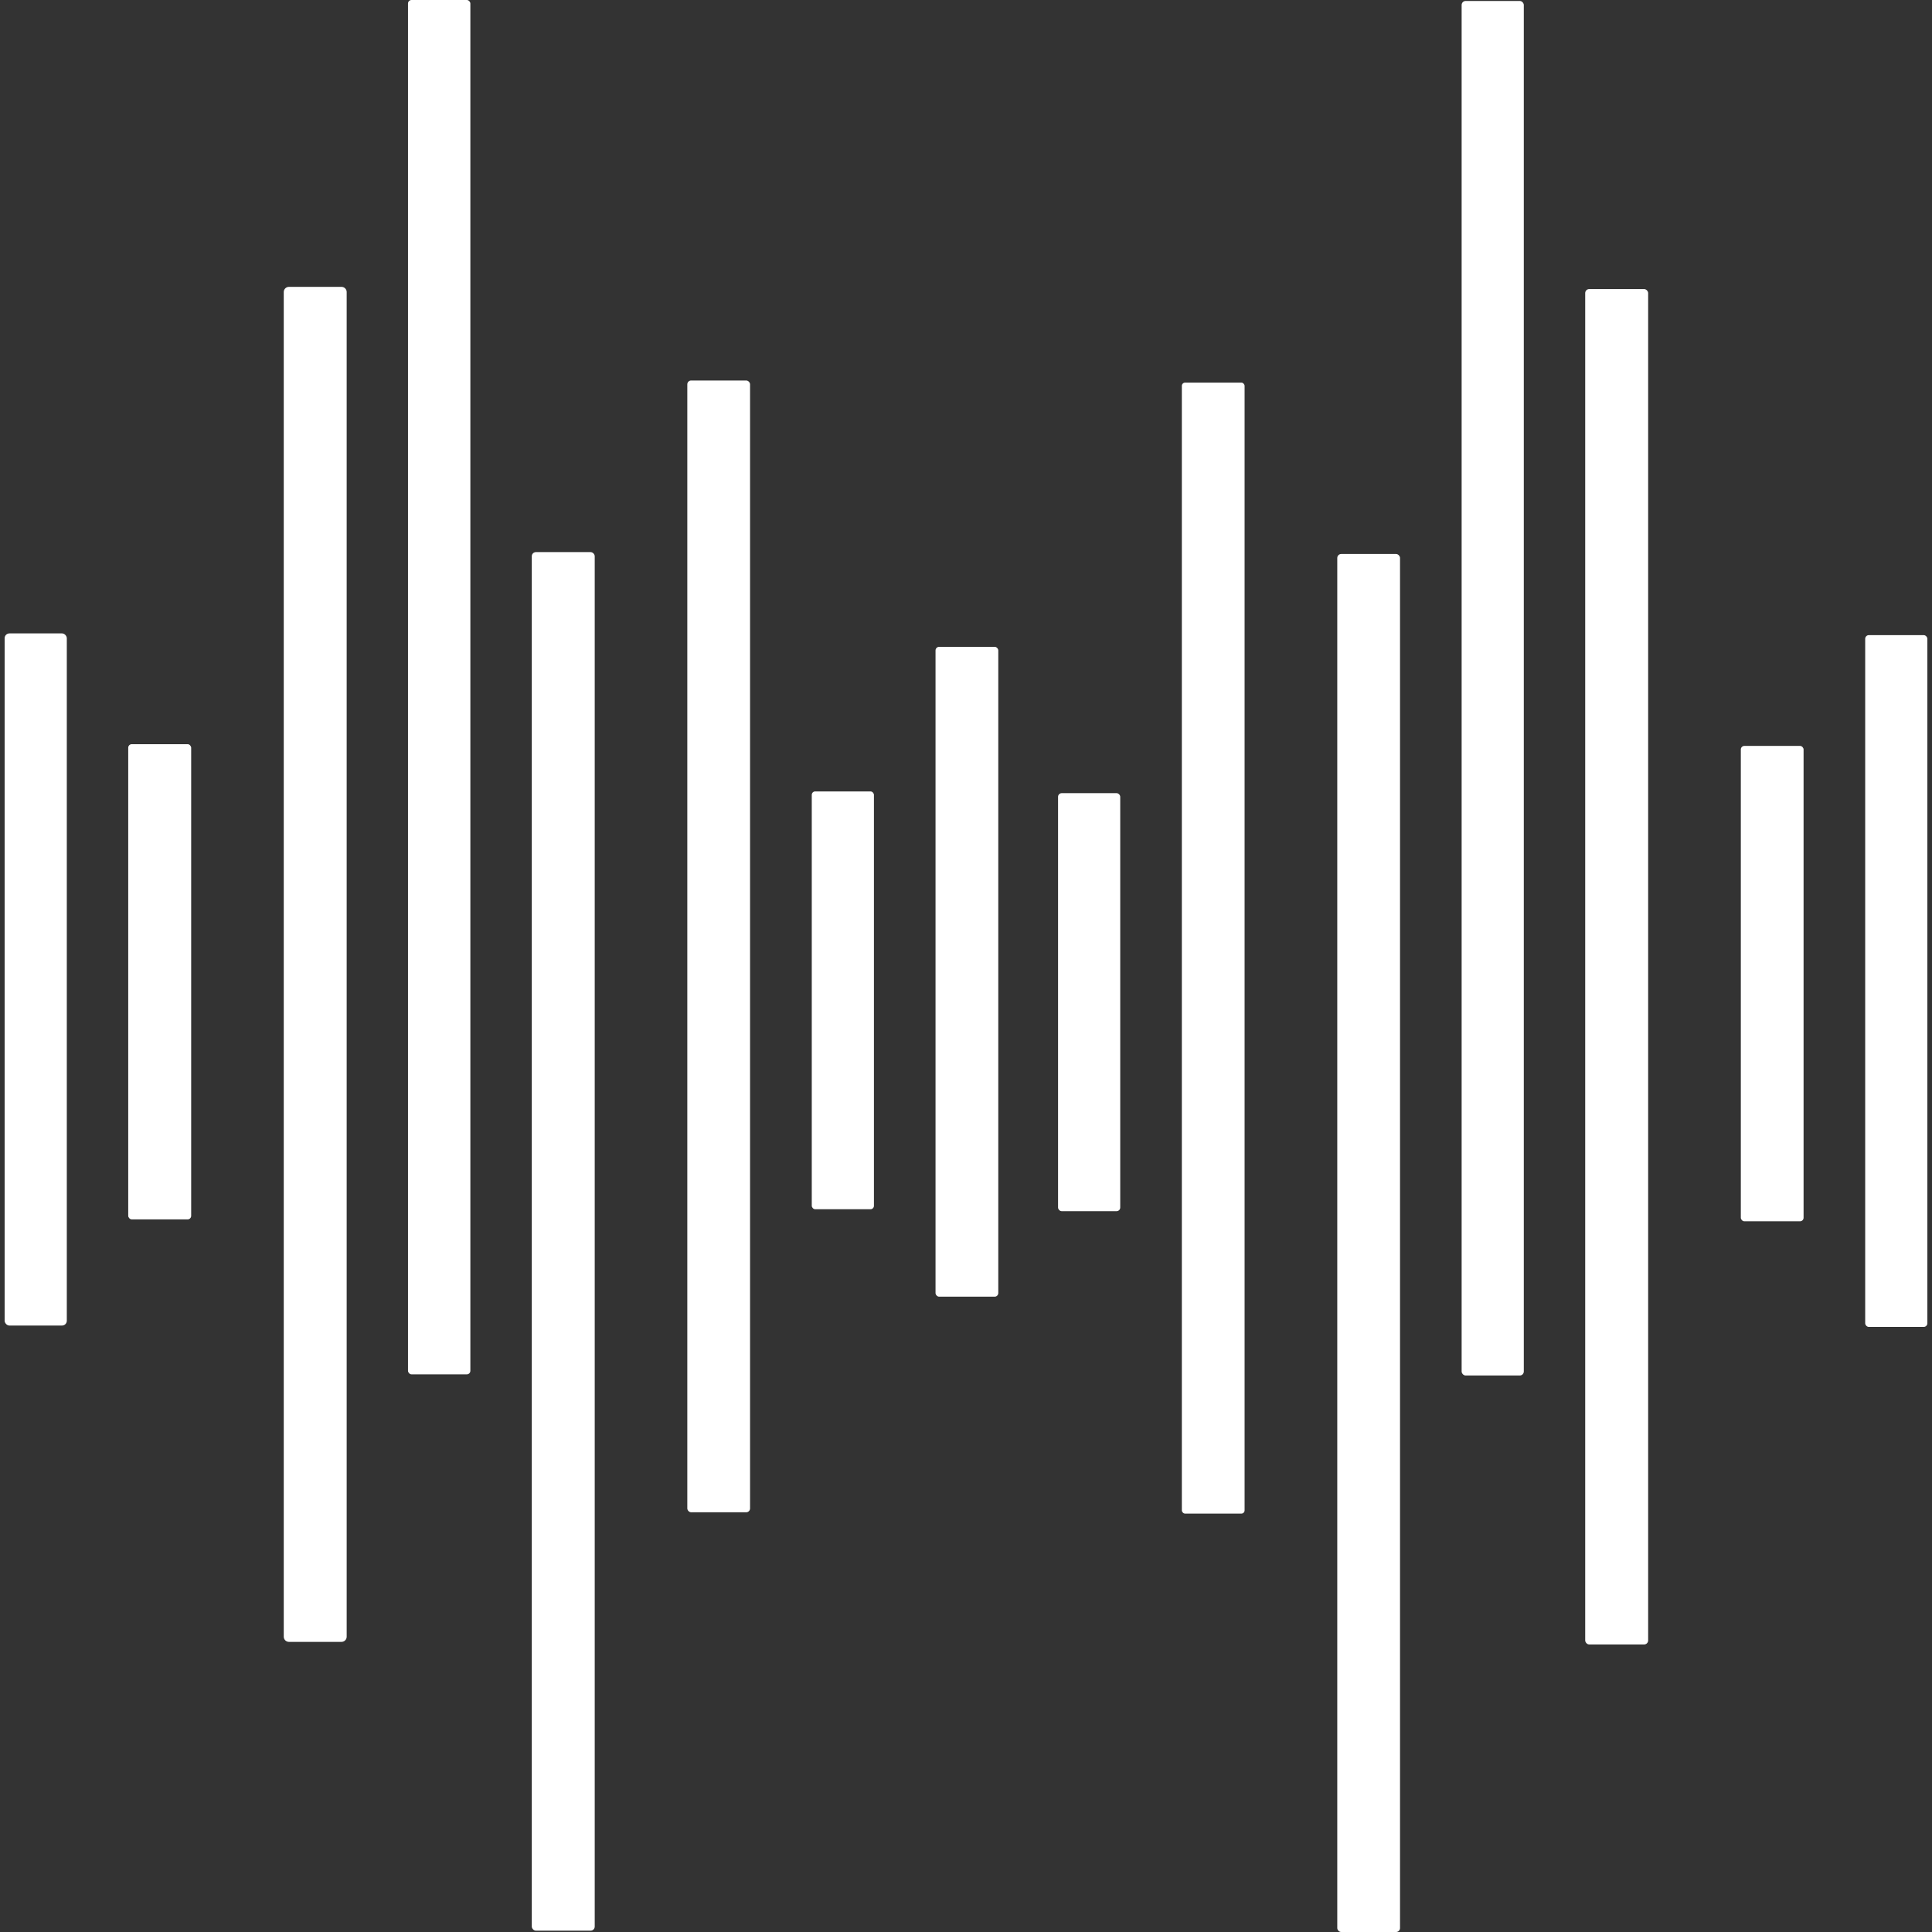
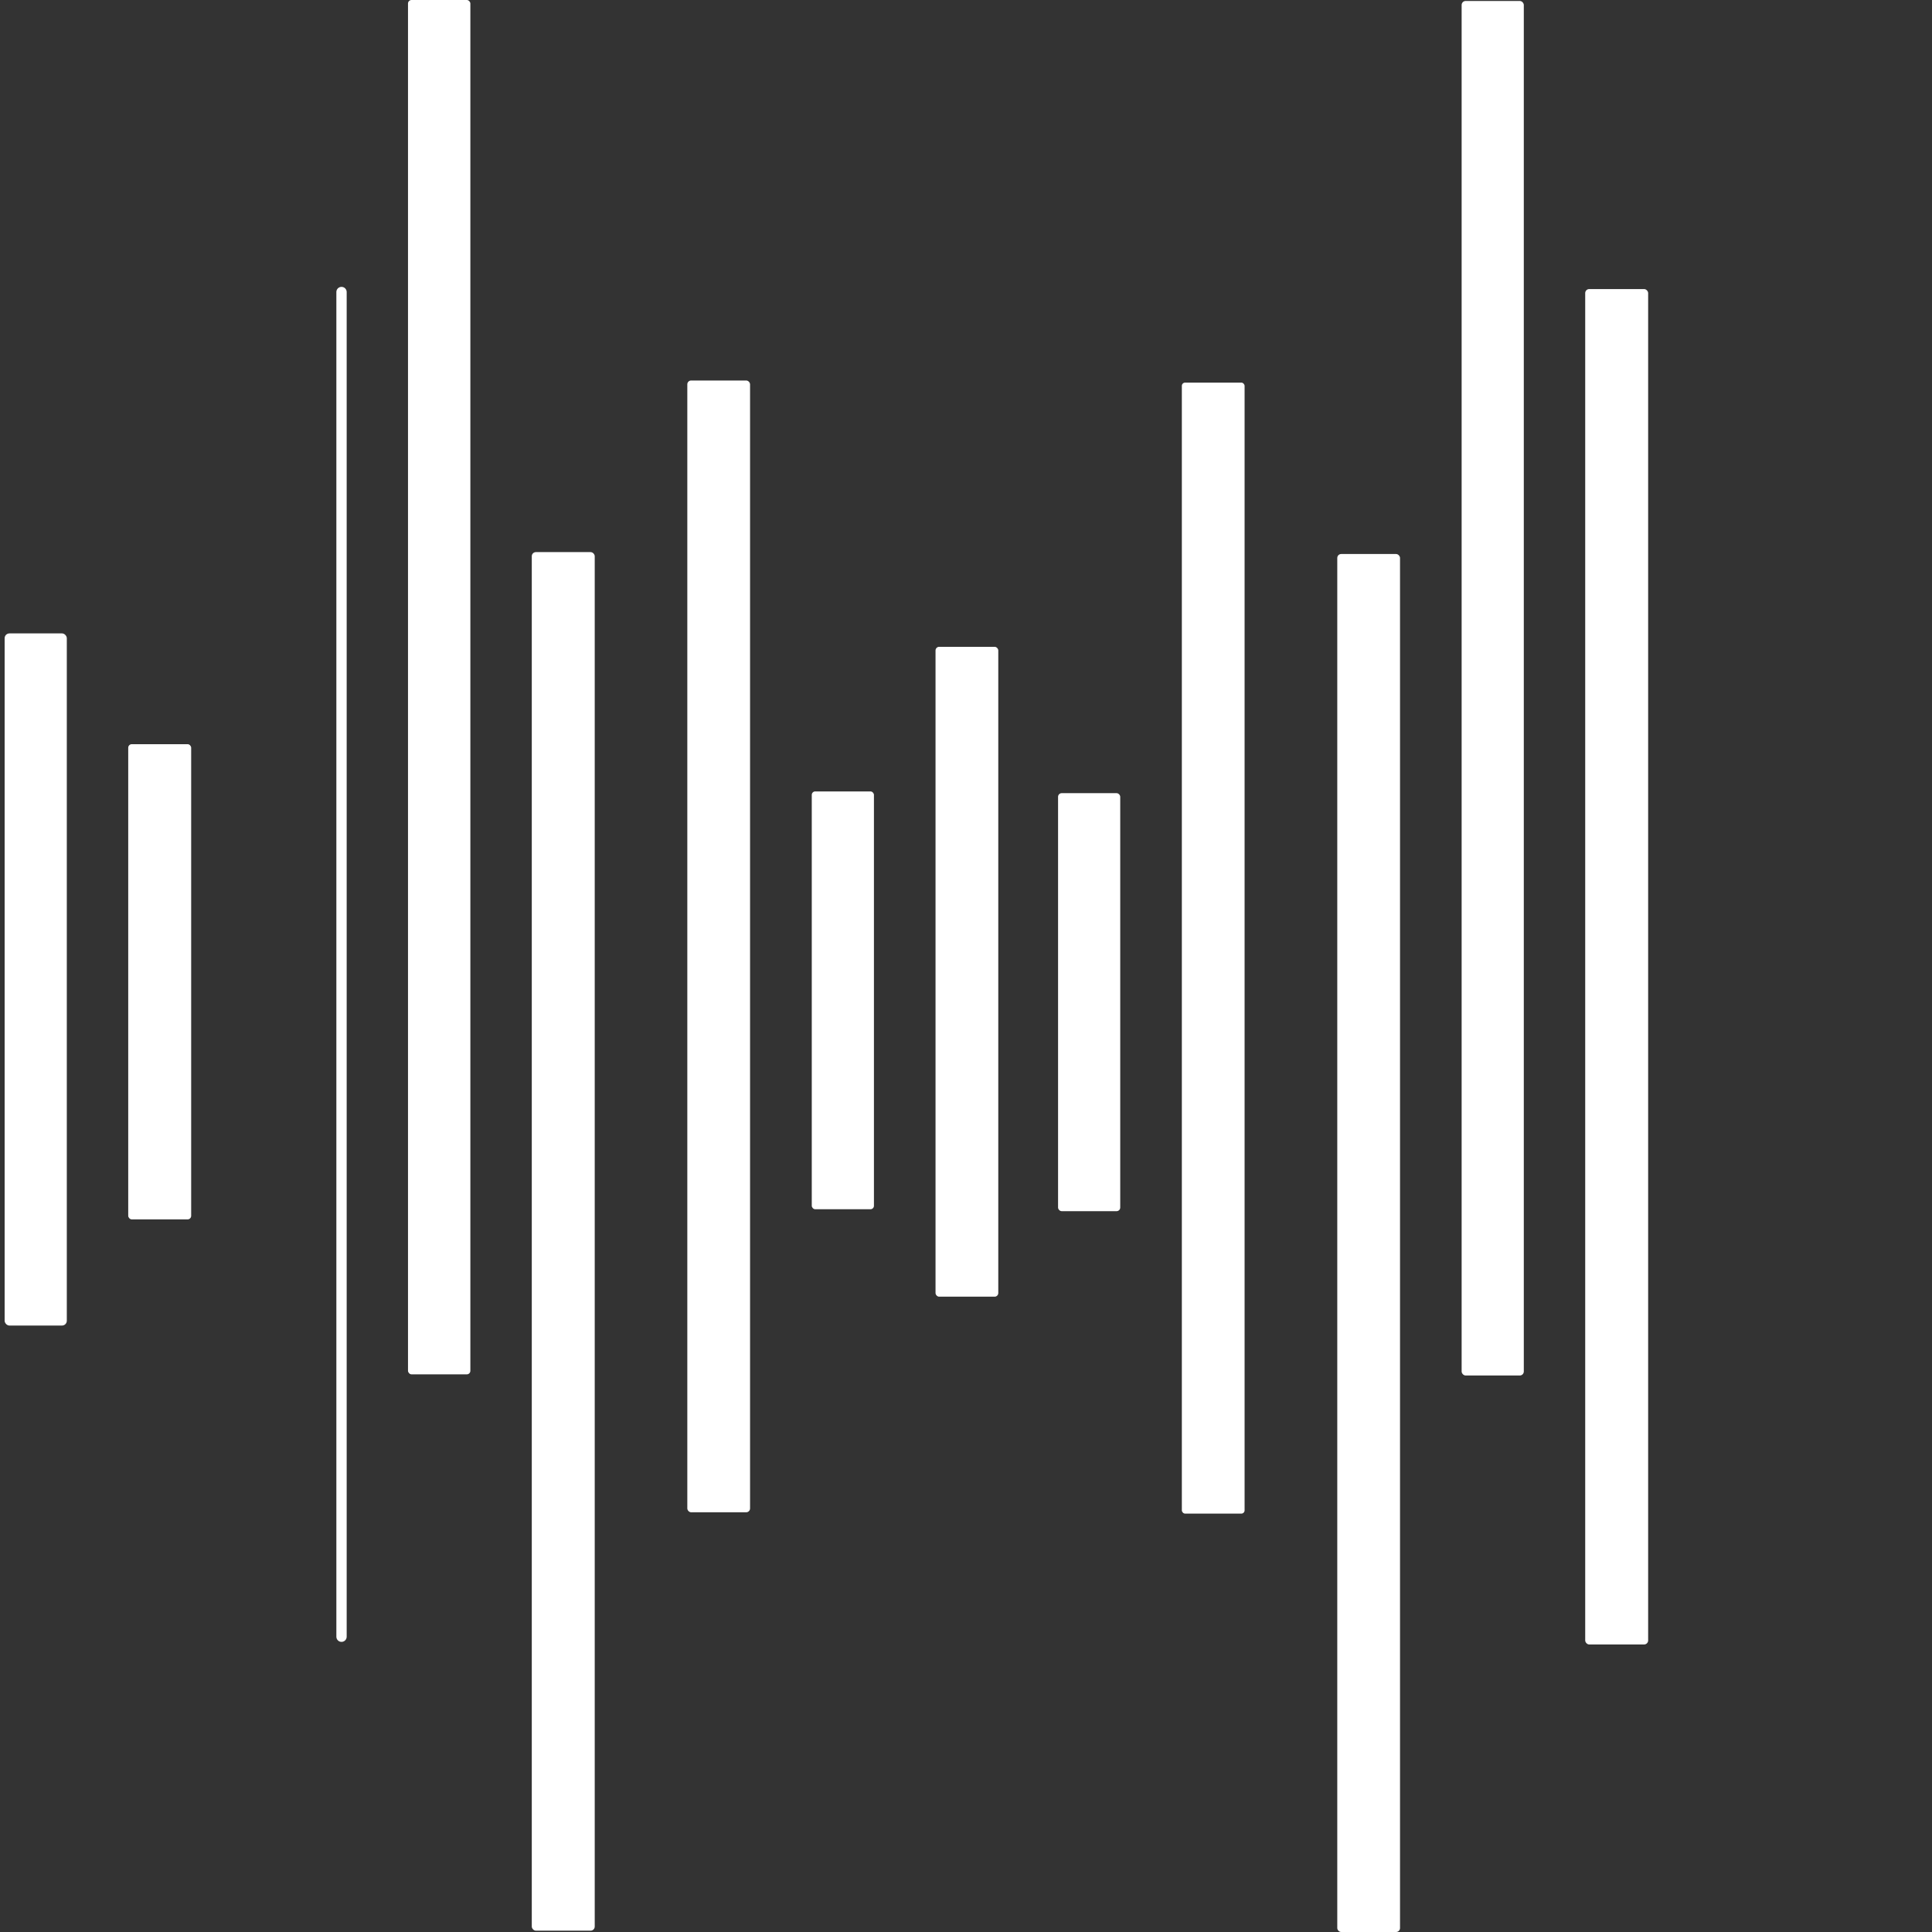
<svg xmlns="http://www.w3.org/2000/svg" id="Ebene_1" viewBox="0 0 1000 1000">
  <rect x="0" y="0" width="1000" height="1000" fill="#333333" stroke="none" />
  <defs>
    <style>
      .cls-1 {
        fill: #fff;
      }
    </style>
  </defs>
  <rect class="cls-1" x="211.18" width="32.28" height="711.36" rx="1.83" ry="1.83" />
  <rect class="cls-1" x="756.54" y=".5" width="32.18" height="711.46" rx="2.08" ry="2.08" />
-   <path class="cls-1" d="M149.54,148.48h27.23c1.48,0,2.67,1.2,2.67,2.67v696.01c0,1.48-1.2,2.67-2.67,2.67h-27.23c-1.48,0-2.67-1.2-2.67-2.67V151.15c0-1.48,1.2-2.67,2.67-2.67Z" />
+   <path class="cls-1" d="M149.54,148.48h27.23c1.48,0,2.67,1.2,2.67,2.67v696.01c0,1.48-1.2,2.67-2.67,2.67c-1.48,0-2.67-1.2-2.67-2.67V151.15c0-1.48,1.2-2.67,2.67-2.67Z" />
  <rect class="cls-1" x="820.5" y="149.62" width="32.58" height="701.55" rx="2.08" ry="2.08" />
  <rect class="cls-1" x="355.75" y="196.95" width="32.48" height="585.8" rx="1.98" ry="1.98" />
  <rect class="cls-1" x="611.72" y="198.04" width="32.48" height="585.4" rx="1.68" ry="1.68" />
  <rect class="cls-1" x="275.25" y="285.77" width="32.58" height="713.54" rx="2.13" ry="2.13" />
  <rect class="cls-1" x="692.17" y="286.76" width="32.48" height="713.24" rx="2.03" ry="2.03" />
  <rect class="cls-1" x="2.4" y="327.85" width="32.18" height="358.25" rx="2.48" ry="2.48" />
-   <rect class="cls-1" x="965.42" y="328.75" width="32.18" height="358.06" rx="1.88" ry="1.88" />
  <rect class="cls-1" x="484.23" y="334.79" width="32.48" height="336.37" rx="1.88" ry="1.88" />
  <rect class="cls-1" x="66.37" y="385.19" width="32.58" height="245.96" rx="1.83" ry="1.83" />
-   <rect class="cls-1" x="901.05" y="386.08" width="32.48" height="246.06" rx="1.83" ry="1.83" />
  <rect class="cls-1" x="420.17" y="409.64" width="32.18" height="216.26" rx="1.78" ry="1.78" />
  <rect class="cls-1" x="547.65" y="410.54" width="32.18" height="216.36" rx="1.88" ry="1.88" />
</svg>